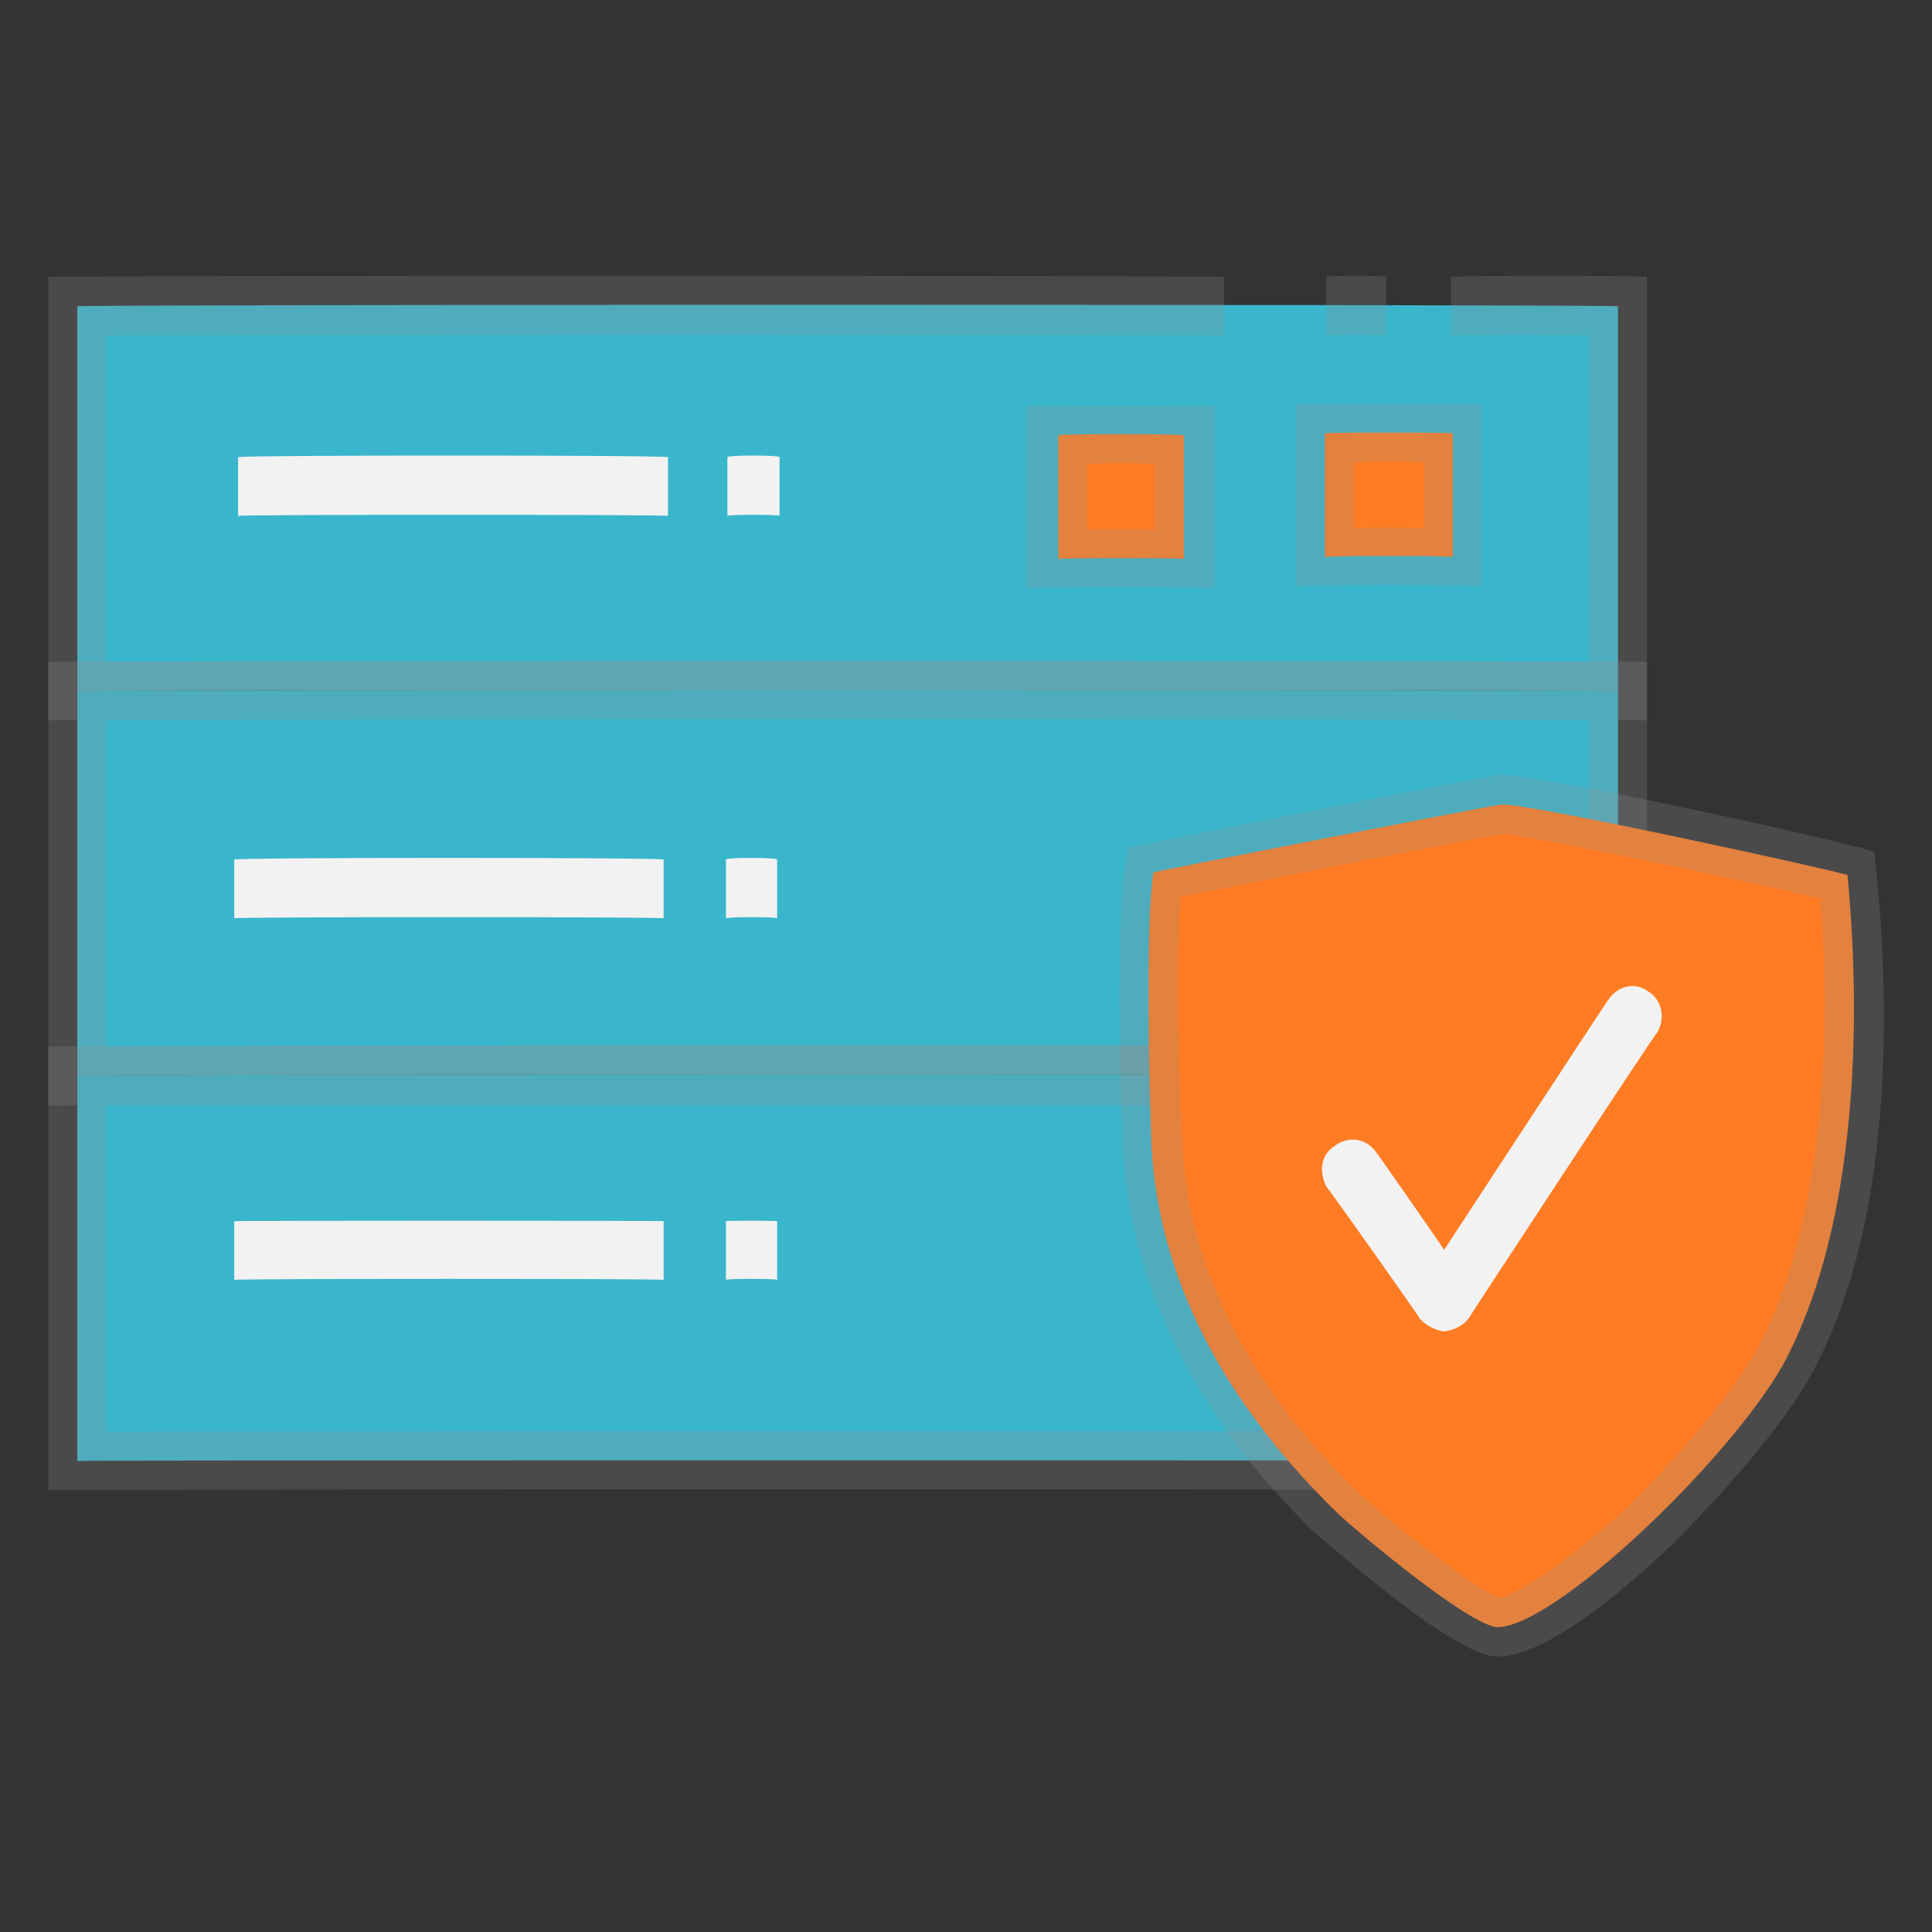
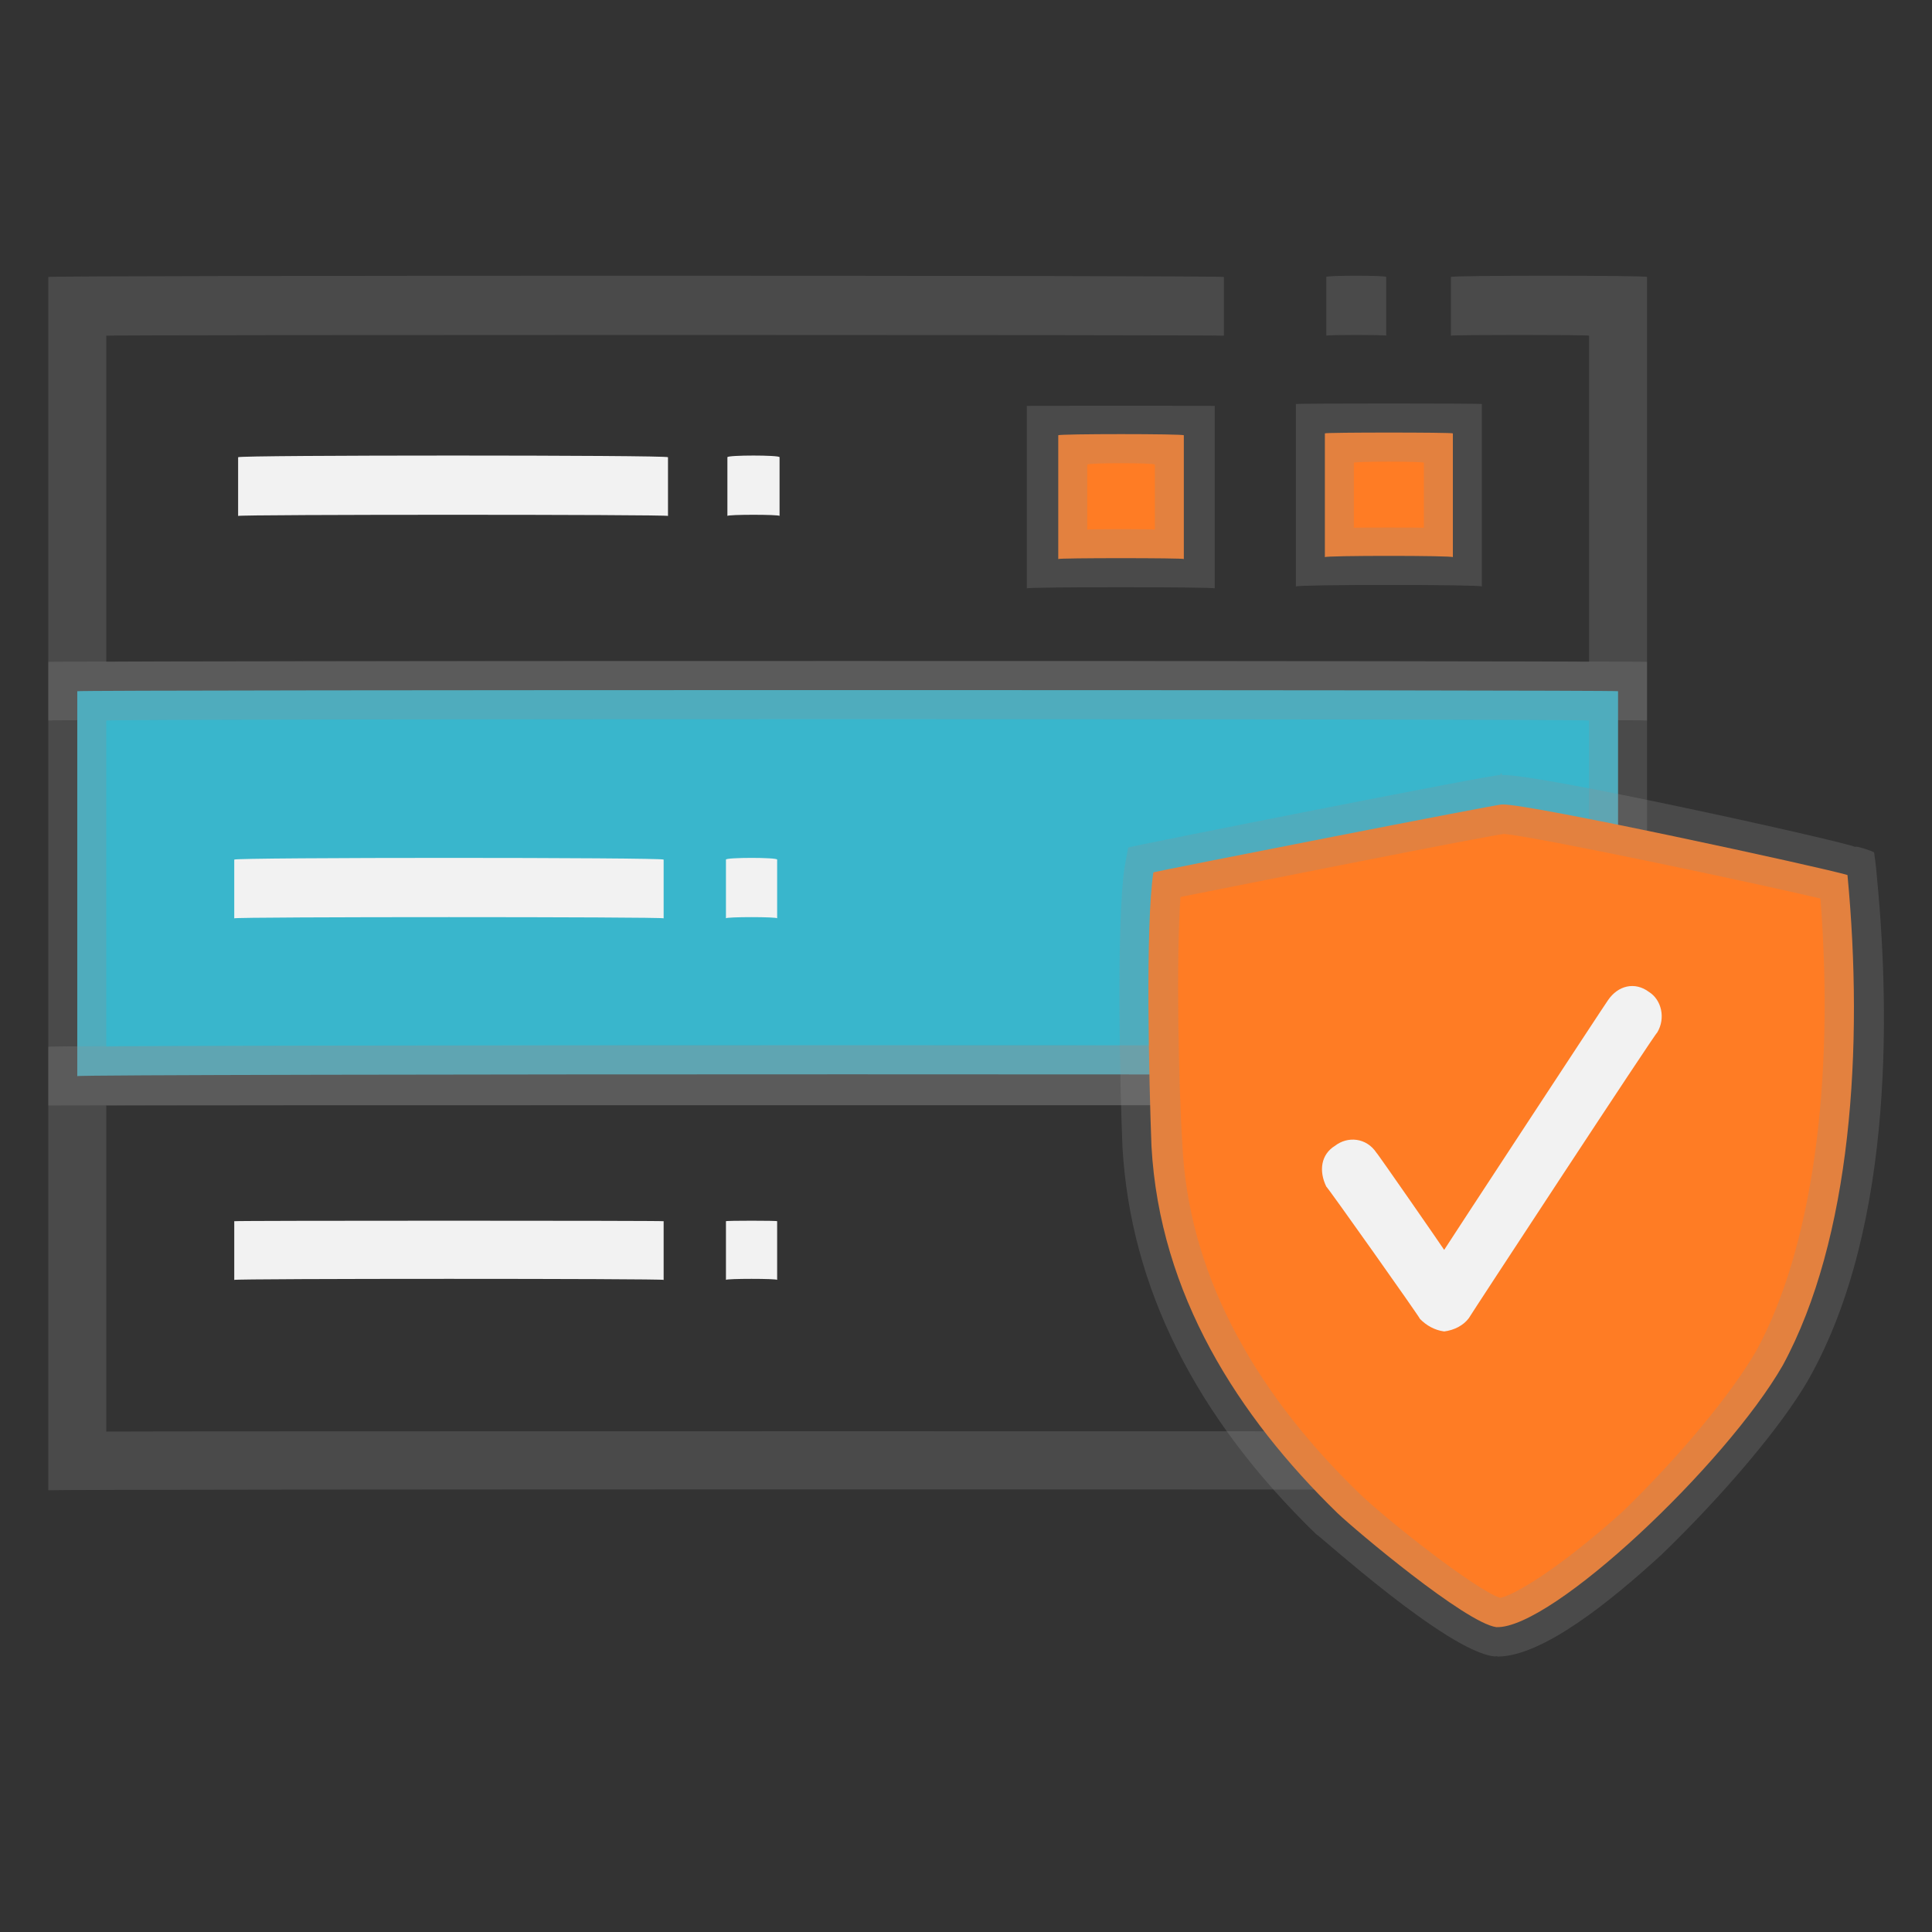
<svg xmlns="http://www.w3.org/2000/svg" version="1.1" width="100%" height="100%" id="svgWorkerArea" viewBox="0 0 400 400" style="background: white;">
  <rect x="0" y="0" width="400" height="400" fill="#333333" stroke="none" />
  <defs id="defsdoc">
    <pattern id="patternBool" x="0" y="0" width="10" height="10" patternUnits="userSpaceOnUse" patternTransform="rotate(35)">
      <circle cx="5" cy="5" r="4" style="stroke: none;fill: #ff000070;" />
    </pattern>
  </defs>
  <g id="fileImp-640595801" class="cosito">
-     <path id="rectImp-191739726" clip-rule="evenodd" fill="#39B6CC" fill-rule="evenodd" class="grouped" d="M16 63.418C16 63 335 63 335 63.418 335 63 335 142.8 335 143.108 335 142.8 16 142.8 16 143.108 16 142.8 16 63 16 63.418 16 63 16 63 16 63.418" />
    <path id="pathImp-950312546" fill="rgb(145, 145, 145)" fill-opacity="0.25" class="grouped" d="M341 149.184C341 148.8 10 148.8 10 149.184 10 148.8 10 57 10 57.342 10 57 253.4 57 253.4 57.342 253.4 57 253.4 69.3 253.4 69.499 253.4 69.3 22 69.3 22 69.499 22 69.3 22 136.8 22 137.032 22 136.8 329 136.8 329 137.032 329 136.8 329 69.3 329 69.499 329 69.3 300.4 69.3 300.4 69.499 300.4 69.3 300.4 57 300.4 57.342 300.4 57 341 57 341 57.342 341 57 341 148.8 341 149.184 341 148.8 341 148.8 341 149.184M287 69.499C287 69.3 274.6 69.3 274.6 69.499 274.6 69.3 274.6 57 274.6 57.342 274.6 57 287 57 287 57.342 287 57 287 69.3 287 69.499 287 69.3 287 69.3 287 69.499" />
    <path id="rectImp-806239503" clip-rule="evenodd" fill="#39B6CC" fill-rule="evenodd" class="grouped" d="M16 143.108C16 142.8 335 142.8 335 143.108 335 142.8 335 222.3 335 222.802 335 222.3 16 222.3 16 222.802 16 222.3 16 142.8 16 143.108 16 142.8 16 142.8 16 143.108" />
    <path id="pathImp-529575505" fill="rgb(145, 145, 145)" fill-opacity="0.25" class="grouped" d="M341 228.874C341 228.8 10 228.8 10 228.874 10 228.8 10 136.8 10 137.032 10 136.8 341 136.8 341 137.032 341 136.8 341 228.8 341 228.874 341 228.8 341 228.8 341 228.874M22 216.721C22 216.3 329 216.3 329 216.721 329 216.3 329 148.8 329 149.184 329 148.8 22 148.8 22 149.184 22 148.8 22 216.3 22 216.721 22 216.3 22 216.3 22 216.721" />
-     <path id="rectImp-69053764" clip-rule="evenodd" fill="#39B6CC" fill-rule="evenodd" class="grouped" d="M16 222.802C16 222.3 335 222.3 335 222.802 335 222.3 335 302.3 335 302.47 335 302.3 16 302.3 16 302.47 16 302.3 16 222.3 16 222.802 16 222.3 16 222.3 16 222.802" />
    <path id="pathImp-540089724" fill="rgb(145, 145, 145)" fill-opacity="0.25" class="grouped" d="M341 308.543C341 308.3 10 308.3 10 308.543 10 308.3 10 216.3 10 216.721 10 216.3 341 216.3 341 216.721 341 216.3 341 308.3 341 308.543 341 308.3 341 308.3 341 308.543M22 296.39C22 296.3 329 296.3 329 296.39 329 296.3 329 228.8 329 228.874 329 228.8 22 228.8 22 228.874 22 228.8 22 296.3 22 296.39 22 296.3 22 296.3 22 296.39" />
    <path id="rectImp-472262586" fill="#F2F2F2" class="grouped" d="M48.5 177.972C48.5 177.5 137.4 177.5 137.4 177.972 137.4 177.5 137.4 189.8 137.4 190.13 137.4 189.8 48.5 189.8 48.5 190.13 48.5 189.8 48.5 177.5 48.5 177.972 48.5 177.5 48.5 177.5 48.5 177.972" />
    <path id="rectImp-622787274" fill="#F2F2F2" class="grouped" d="M150.3 177.972C150.3 177.5 160.9 177.5 160.9 177.972 160.9 177.5 160.9 189.8 160.9 190.13 160.9 189.8 150.3 189.8 150.3 190.13 150.3 189.8 150.3 177.5 150.3 177.972 150.3 177.5 150.3 177.5 150.3 177.972" />
    <path id="rectImp-812208747" fill="#F2F2F2" class="grouped" d="M49.3 94.663C49.3 94.2 138.3 94.2 138.3 94.663 138.3 94.2 138.3 106.5 138.3 106.82 138.3 106.5 49.3 106.5 49.3 106.82 49.3 106.5 49.3 94.2 49.3 94.663 49.3 94.2 49.3 94.2 49.3 94.663" />
    <path id="rectImp-748577701" fill="#F2F2F2" class="grouped" d="M150.6 94.663C150.6 94.2 161.4 94.2 161.4 94.663 161.4 94.2 161.4 106.5 161.4 106.82 161.4 106.5 150.6 106.5 150.6 106.82 150.6 106.5 150.6 94.2 150.6 94.663 150.6 94.2 150.6 94.2 150.6 94.663" />
    <path id="rectImp-913514455" fill="#F2F2F2" class="grouped" d="M48.5 252.838C48.5 252.7 137.4 252.7 137.4 252.838 137.4 252.7 137.4 264.7 137.4 264.991 137.4 264.7 48.5 264.7 48.5 264.991 48.5 264.7 48.5 252.7 48.5 252.838 48.5 252.7 48.5 252.7 48.5 252.838" />
    <path id="rectImp-139304553" fill="#F2F2F2" class="grouped" d="M150.3 252.838C150.3 252.7 160.9 252.7 160.9 252.838 160.9 252.7 160.9 264.7 160.9 264.991 160.9 264.7 150.3 264.7 150.3 264.991 150.3 264.7 150.3 252.7 150.3 252.838 150.3 252.7 150.3 252.7 150.3 252.838" />
    <path id="pathImp-595575610" clip-rule="evenodd" fill="#FF7C24" fill-rule="evenodd" class="grouped" d="M238.8 180.609C237.1 191.5 237.9 224.4 238.4 237.305 240.1 268 256.4 293.3 276.9 313.264 280.6 316.8 303.4 336 309.8 336.882 321.3 337.3 357.3 303.2 369.1 282.686 383.3 256.5 385.9 216.8 382.5 181.169 377.8 179.7 316.1 166.3 311 166.555 311 166.3 238.8 180.5 238.8 180.609 238.8 180.5 238.8 180.5 238.8 180.609" />
    <path id="pathImp-151138938" fill="rgb(145, 145, 145)" fill-opacity="0.25" class="grouped" d="M310.1 342.975C310.1 342.9 310.1 342.9 310.1 342.975 310.1 342.9 309.8 342.9 309.4 342.941 299.5 341.9 273 317.7 272.5 317.64 247.4 293.3 234.1 266.4 232.4 237.621 231.9 225.8 231.1 191.5 232.8 179.725 232.8 179.7 233.6 175.3 233.6 175.464 233.6 175.3 310.6 160 310.6 160.474 310.6 160 311 160 311 160.474 317.5 160 380.8 174 384.1 175.34 384.1 175 388 176.3 388 176.498 388 176.3 388.5 180 388.5 180.558 391 205.7 392.8 253.2 374.4 285.66 368.8 295.4 356.8 309.5 344 321.879 333.6 331.4 319.5 342.9 310.1 342.975 310.1 342.9 310.1 342.9 310.1 342.975M244.4 185.711C243.5 198.5 244 224.9 244.8 236.98 246 262.5 258.5 286.9 281.1 308.872 286.6 314.3 305.5 329.2 310.6 330.818 313.1 330.4 322.1 325.4 335.9 313.016 347.9 301.4 358.5 288.5 363.6 279.707 375.1 258.7 379.9 224.4 376.9 186.027 362.8 182.7 318.4 173.3 311.5 172.67 311.5 172.3 244.4 185.7 244.4 185.711 244.4 185.7 244.4 185.7 244.4 185.711" />
    <path id="pathImp-961959069" fill="#F2F2F2" class="grouped" d="M299 275.661C297 275.4 295.3 274.4 294 273.08 294 272.8 274.6 245.4 274.6 245.689 273 242.4 273.5 239 276.4 237.224 279 235.2 282.9 235.5 285 238.694 285 238.5 299 258.7 299 258.777 299 258.7 332.9 207 332.9 207.107 335 204 338.5 203.2 341.4 205.368 344 207 344.9 210.8 343.1 213.786 343.1 213.3 304.1 272.8 304.1 272.917 303 274.4 301.1 275.4 299 275.661 299 275.4 299 275.4 299 275.661 299 275.4 299 275.4 299 275.661" />
    <path id="rectImp-785515338" clip-rule="evenodd" fill="#FF7C24" fill-rule="evenodd" class="grouped" d="M274.3 89.728C274.3 89.5 300.8 89.5 300.8 89.728 300.8 89.5 300.8 115 300.8 115.354 300.8 115 274.3 115 274.3 115.354 274.3 115 274.3 89.5 274.3 89.728 274.3 89.5 274.3 89.5 274.3 89.728" />
    <path id="pathImp-994540486" fill="rgb(145, 145, 145)" fill-opacity="0.25" class="grouped" d="M306.8 121.426C306.8 121 268.3 121 268.3 121.426 268.3 121 268.3 83.5 268.3 83.652 268.3 83.5 306.8 83.5 306.8 83.652 306.8 83.5 306.8 121 306.8 121.426 306.8 121 306.8 121 306.8 121.426M280.3 109.273C280.3 109.2 294.8 109.2 294.8 109.273 294.8 109.2 294.8 95.5 294.8 95.809 294.8 95.5 280.3 95.5 280.3 95.809 280.3 95.5 280.3 109.2 280.3 109.273 280.3 109.2 280.3 109.2 280.3 109.273" />
    <path id="rectImp-871100509" clip-rule="evenodd" fill="#FF7C24" fill-rule="evenodd" class="grouped" d="M219.1 90.121C219.1 89.8 245.1 89.8 245.1 90.121 245.1 89.8 245.1 115.5 245.1 115.743 245.1 115.5 219.1 115.5 219.1 115.743 219.1 115.5 219.1 89.8 219.1 90.121 219.1 89.8 219.1 89.8 219.1 90.121" />
    <path id="pathImp-428809062" fill="rgb(145, 145, 145)" fill-opacity="0.25" class="grouped" d="M251.5 121.815C251.5 121.5 212.6 121.5 212.6 121.815 212.6 121.5 212.6 84 212.6 84.04 212.6 84 251.5 84 251.5 84.04 251.5 84 251.5 121.5 251.5 121.815 251.5 121.5 251.5 121.5 251.5 121.815M225.1 109.662C225.1 109.5 239.1 109.5 239.1 109.662 239.1 109.5 239.1 95.8 239.1 96.193 239.1 95.8 225.1 95.8 225.1 96.193 225.1 95.8 225.1 109.5 225.1 109.662 225.1 109.5 225.1 109.5 225.1 109.662" />
  </g>
</svg>